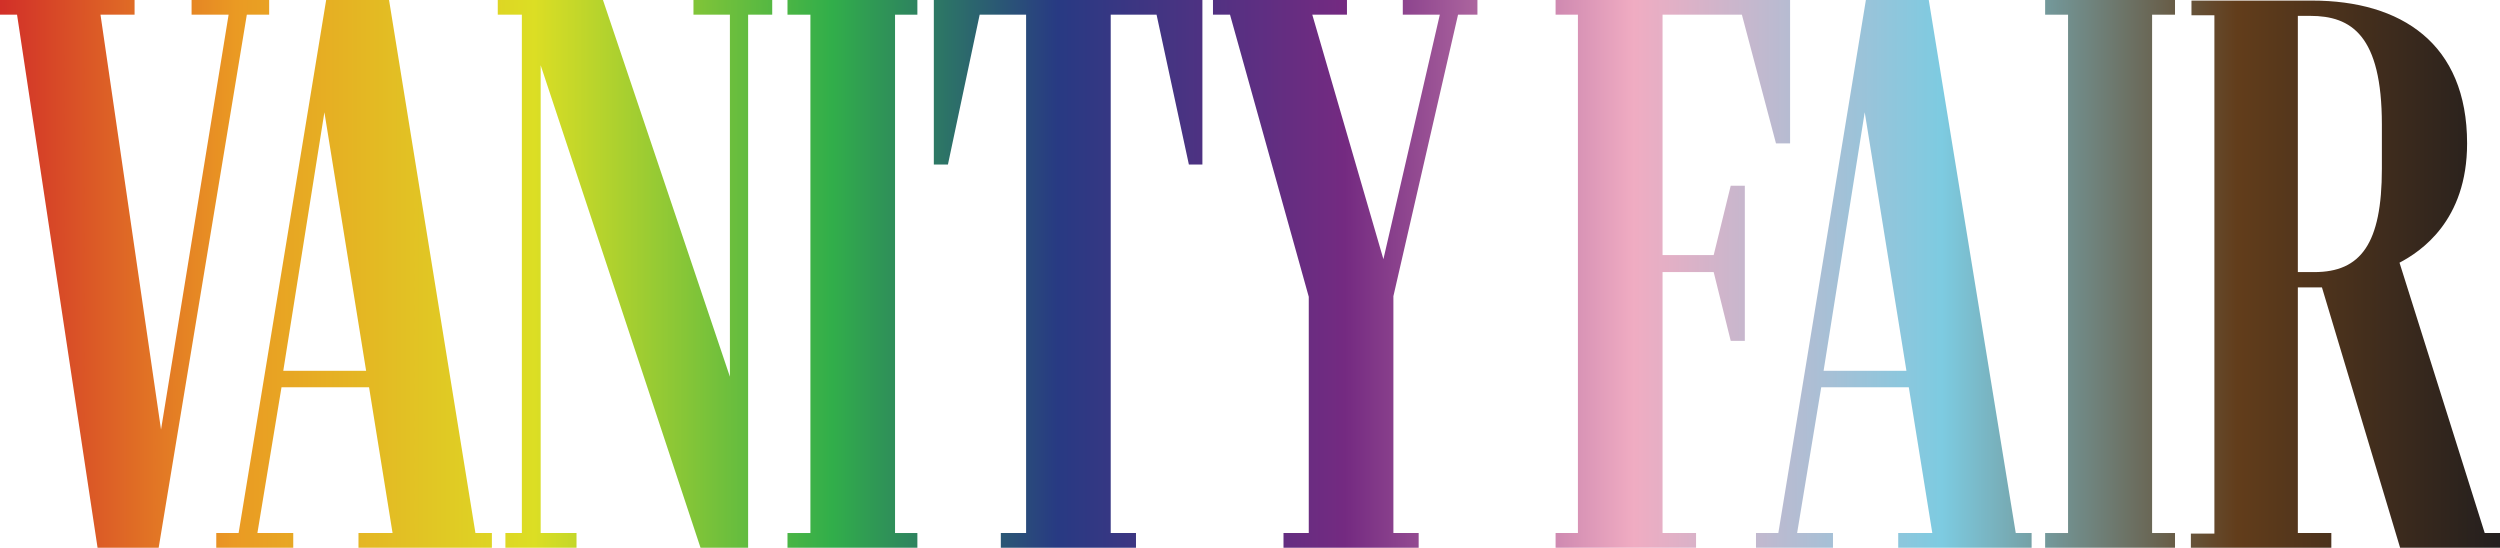
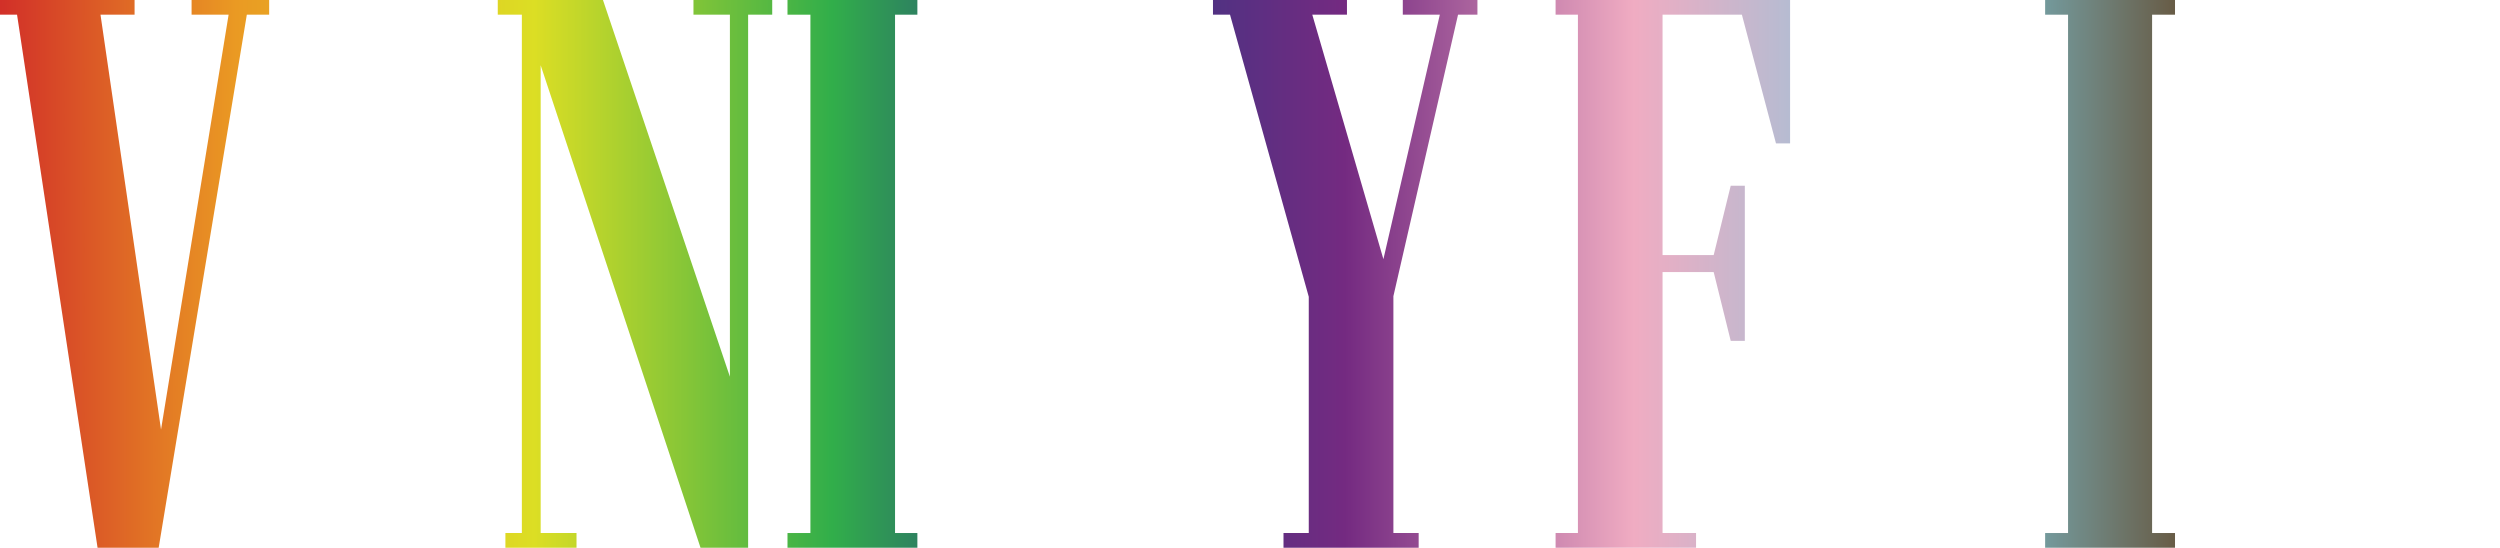
<svg xmlns="http://www.w3.org/2000/svg" xmlns:xlink="http://www.w3.org/1999/xlink" version="1.1" id="Layer_1" x="0px" y="0px" width="1000px" height="219.087px" viewBox="-287.3 -62.944 1000 219.087" enable-background="new -287.3 -62.944 1000 219.087" xml:space="preserve">
  <g>
    <defs>
      <polygon id="SVGID_1_" points="-248.277,156.143 -223.83,156.143 -188.57,-57.067 -179.637,-57.067 -179.637,-62.944     -210.665,-62.944 -210.665,-57.067 -195.856,-57.067 -222.889,108.895 -247.101,-57.067 -233.468,-57.067 -233.468,-62.944     -287.3,-62.944 -287.3,-57.067 -280.482,-57.067   " />
    </defs>
    <clipPath id="SVGID_2_">
      <use xlink:href="#SVGID_1_" overflow="visible" />
    </clipPath>
    <linearGradient id="SVGID_3_" gradientUnits="userSpaceOnUse" x1="-449.779" y1="97.771" x2="-448.84" y2="97.771" gradientTransform="matrix(1081.449 0 0 1081.449 486117.125 -105647.867)">
      <stop offset="0" style="stop-color:#CF2329" />
      <stop offset="0.103" style="stop-color:#EA9A23" />
      <stop offset="0.221" style="stop-color:#DCDE24" />
      <stop offset="0.338" style="stop-color:#31AE4A" />
      <stop offset="0.427" style="stop-color:#283A83" />
      <stop offset="0.54" style="stop-color:#742A81" />
      <stop offset="0.654" style="stop-color:#F0ACC2" />
      <stop offset="0.775" style="stop-color:#7DCBE1" />
      <stop offset="0.892" style="stop-color:#623D1B" />
      <stop offset="1" style="stop-color:#201D1E" />
    </linearGradient>
    <rect x="-291.765" y="-121.007" clip-path="url(#SVGID_2_)" fill="url(#SVGID_3_)" width="1012.692" height="412.317" />
  </g>
  <g>
    <defs>
-       <path id="SVGID_4_" d="M-173.994,85.387l16.455-103.432l16.689,103.432H-173.994z M-200.794,150.266v5.877h30.796v-5.877h-14.341    l9.639-58.297h35.024l9.403,58.297h-13.634v5.877h53.362v-5.877h-6.582l-34.556-213.21h-25.153l-35.024,213.21H-200.794z" />
-     </defs>
+       </defs>
    <clipPath id="SVGID_5_">
      <use xlink:href="#SVGID_4_" overflow="visible" />
    </clipPath>
    <linearGradient id="SVGID_6_" gradientUnits="userSpaceOnUse" x1="-449.779" y1="97.771" x2="-448.84" y2="97.771" gradientTransform="matrix(1081.449 0 0 1081.449 486117.125 -105647.867)">
      <stop offset="0" style="stop-color:#CF2329" />
      <stop offset="0.103" style="stop-color:#EA9A23" />
      <stop offset="0.221" style="stop-color:#DCDE24" />
      <stop offset="0.338" style="stop-color:#31AE4A" />
      <stop offset="0.427" style="stop-color:#283A83" />
      <stop offset="0.54" style="stop-color:#742A81" />
      <stop offset="0.654" style="stop-color:#F0ACC2" />
      <stop offset="0.775" style="stop-color:#7DCBE1" />
      <stop offset="0.892" style="stop-color:#623D1B" />
      <stop offset="1" style="stop-color:#201D1E" />
    </linearGradient>
    <rect x="-291.765" y="-121.007" clip-path="url(#SVGID_5_)" fill="url(#SVGID_6_)" width="1012.692" height="412.317" />
  </g>
  <g>
    <defs>
      <polygon id="SVGID_7_" points="-85.137,150.266 -85.137,156.143 -56.693,156.143 -56.693,150.266 -71.033,150.266     -71.033,-36.851 -7.093,156.143 11.947,156.143 11.947,-57.067 21.586,-57.067 21.586,-62.944 -9.914,-62.944 -9.914,-57.067     4.661,-57.067 4.661,87.738 -46.114,-62.944 -88.193,-62.944 -88.193,-57.067 -78.556,-57.067 -78.556,150.266   " />
    </defs>
    <clipPath id="SVGID_8_">
      <use xlink:href="#SVGID_7_" overflow="visible" />
    </clipPath>
    <linearGradient id="SVGID_9_" gradientUnits="userSpaceOnUse" x1="-449.779" y1="97.771" x2="-448.84" y2="97.771" gradientTransform="matrix(1081.449 0 0 1081.449 486117.125 -105647.867)">
      <stop offset="0" style="stop-color:#CF2329" />
      <stop offset="0.103" style="stop-color:#EA9A23" />
      <stop offset="0.221" style="stop-color:#DCDE24" />
      <stop offset="0.338" style="stop-color:#31AE4A" />
      <stop offset="0.427" style="stop-color:#283A83" />
      <stop offset="0.54" style="stop-color:#742A81" />
      <stop offset="0.654" style="stop-color:#F0ACC2" />
      <stop offset="0.775" style="stop-color:#7DCBE1" />
      <stop offset="0.892" style="stop-color:#623D1B" />
      <stop offset="1" style="stop-color:#201D1E" />
    </linearGradient>
    <rect x="-291.765" y="-121.007" clip-path="url(#SVGID_8_)" fill="url(#SVGID_9_)" width="1012.692" height="412.317" />
  </g>
  <g>
    <defs>
      <polygon id="SVGID_10_" points="27.698,150.266 27.698,156.143 79.65,156.143 79.65,150.266 70.715,150.266 70.715,-57.067     79.65,-57.067 79.65,-62.944 27.698,-62.944 27.698,-57.067 36.866,-57.067 36.866,150.266   " />
    </defs>
    <clipPath id="SVGID_11_">
      <use xlink:href="#SVGID_10_" overflow="visible" />
    </clipPath>
    <linearGradient id="SVGID_12_" gradientUnits="userSpaceOnUse" x1="-449.779" y1="97.771" x2="-448.84" y2="97.771" gradientTransform="matrix(1081.449 0 0 1081.449 486117.125 -105647.867)">
      <stop offset="0" style="stop-color:#CF2329" />
      <stop offset="0.103" style="stop-color:#EA9A23" />
      <stop offset="0.221" style="stop-color:#DCDE24" />
      <stop offset="0.338" style="stop-color:#31AE4A" />
      <stop offset="0.427" style="stop-color:#283A83" />
      <stop offset="0.54" style="stop-color:#742A81" />
      <stop offset="0.654" style="stop-color:#F0ACC2" />
      <stop offset="0.775" style="stop-color:#7DCBE1" />
      <stop offset="0.892" style="stop-color:#623D1B" />
      <stop offset="1" style="stop-color:#201D1E" />
    </linearGradient>
    <rect x="-291.765" y="-121.007" clip-path="url(#SVGID_11_)" fill="url(#SVGID_12_)" width="1012.692" height="412.317" />
  </g>
  <g>
    <defs>
-       <polygon id="SVGID_13_" points="113.028,150.266 113.028,156.143 167.095,156.143 167.095,150.266 156.987,150.266     156.987,-57.067 175.323,-57.067 188.252,2.876 193.66,2.876 193.66,-62.944 86.231,-62.944 86.231,2.876 91.872,2.876     104.567,-57.067 123.138,-57.067 123.138,150.266   " />
-     </defs>
+       </defs>
    <clipPath id="SVGID_14_">
      <use xlink:href="#SVGID_13_" overflow="visible" />
    </clipPath>
    <linearGradient id="SVGID_15_" gradientUnits="userSpaceOnUse" x1="-449.779" y1="97.771" x2="-448.84" y2="97.771" gradientTransform="matrix(1081.449 0 0 1081.449 486117.125 -105647.867)">
      <stop offset="0" style="stop-color:#CF2329" />
      <stop offset="0.103" style="stop-color:#EA9A23" />
      <stop offset="0.221" style="stop-color:#DCDE24" />
      <stop offset="0.338" style="stop-color:#31AE4A" />
      <stop offset="0.427" style="stop-color:#283A83" />
      <stop offset="0.54" style="stop-color:#742A81" />
      <stop offset="0.654" style="stop-color:#F0ACC2" />
      <stop offset="0.775" style="stop-color:#7DCBE1" />
      <stop offset="0.892" style="stop-color:#623D1B" />
      <stop offset="1" style="stop-color:#201D1E" />
    </linearGradient>
-     <rect x="-291.765" y="-121.007" clip-path="url(#SVGID_14_)" fill="url(#SVGID_15_)" width="1012.692" height="412.317" />
  </g>
  <g>
    <defs>
      <polygon id="SVGID_16_" points="226.099,150.266 226.099,156.143 280.167,156.143 280.167,150.266 270.058,150.266     270.058,55.533 295.917,-57.067 303.674,-57.067 303.674,-62.944 273.819,-62.944 273.819,-57.067 288.628,-57.067     266.062,40.724 237.617,-57.067 251.487,-57.067 251.487,-62.944 197.891,-62.944 197.891,-57.067 204.707,-57.067     236.207,55.769 236.207,150.266   " />
    </defs>
    <clipPath id="SVGID_17_">
      <use xlink:href="#SVGID_16_" overflow="visible" />
    </clipPath>
    <linearGradient id="SVGID_18_" gradientUnits="userSpaceOnUse" x1="-449.779" y1="97.771" x2="-448.84" y2="97.771" gradientTransform="matrix(1081.449 0 0 1081.449 486117.125 -105647.867)">
      <stop offset="0" style="stop-color:#CF2329" />
      <stop offset="0.103" style="stop-color:#EA9A23" />
      <stop offset="0.221" style="stop-color:#DCDE24" />
      <stop offset="0.338" style="stop-color:#31AE4A" />
      <stop offset="0.427" style="stop-color:#283A83" />
      <stop offset="0.54" style="stop-color:#742A81" />
      <stop offset="0.654" style="stop-color:#F0ACC2" />
      <stop offset="0.775" style="stop-color:#7DCBE1" />
      <stop offset="0.892" style="stop-color:#623D1B" />
      <stop offset="1" style="stop-color:#201D1E" />
    </linearGradient>
    <rect x="-291.765" y="-121.007" clip-path="url(#SVGID_17_)" fill="url(#SVGID_18_)" width="1012.692" height="412.317" />
  </g>
  <g>
    <defs>
      <polygon id="SVGID_19_" points="334.938,150.266 334.938,156.143 391.121,156.143 391.121,150.266 377.721,150.266     377.721,45.895 398.174,45.895 404.989,73.4 410.632,73.4 410.632,11.339 404.989,11.339 398.174,39.078 377.721,39.078     377.721,-57.067 409.456,-57.067 423.09,-5.586 428.733,-5.586 428.733,-62.944 334.938,-62.944 334.938,-57.067 343.87,-57.067     343.87,150.266   " />
    </defs>
    <clipPath id="SVGID_20_">
      <use xlink:href="#SVGID_19_" overflow="visible" />
    </clipPath>
    <linearGradient id="SVGID_21_" gradientUnits="userSpaceOnUse" x1="-449.779" y1="97.771" x2="-448.84" y2="97.771" gradientTransform="matrix(1081.449 0 0 1081.449 486117.125 -105647.867)">
      <stop offset="0" style="stop-color:#CF2329" />
      <stop offset="0.103" style="stop-color:#EA9A23" />
      <stop offset="0.221" style="stop-color:#DCDE24" />
      <stop offset="0.338" style="stop-color:#31AE4A" />
      <stop offset="0.427" style="stop-color:#283A83" />
      <stop offset="0.54" style="stop-color:#742A81" />
      <stop offset="0.654" style="stop-color:#F0ACC2" />
      <stop offset="0.775" style="stop-color:#7DCBE1" />
      <stop offset="0.892" style="stop-color:#623D1B" />
      <stop offset="1" style="stop-color:#201D1E" />
    </linearGradient>
    <rect x="-291.765" y="-121.007" clip-path="url(#SVGID_20_)" fill="url(#SVGID_21_)" width="1012.692" height="412.317" />
  </g>
  <g>
    <defs>
      <path id="SVGID_22_" d="M442.133,85.387l16.455-103.432l16.688,103.432H442.133z M415.096,150.266v5.877h30.796v-5.877h-14.341    l9.64-58.297h35.026l9.403,58.297h-13.634v5.877h53.359v-5.877h-6.345l-34.793-213.21h-25.15l-35.027,213.21H415.096z" />
    </defs>
    <clipPath id="SVGID_23_">
      <use xlink:href="#SVGID_22_" overflow="visible" />
    </clipPath>
    <linearGradient id="SVGID_24_" gradientUnits="userSpaceOnUse" x1="-449.779" y1="97.771" x2="-448.84" y2="97.771" gradientTransform="matrix(1081.449 0 0 1081.449 486117.125 -105647.867)">
      <stop offset="0" style="stop-color:#CF2329" />
      <stop offset="0.103" style="stop-color:#EA9A23" />
      <stop offset="0.221" style="stop-color:#DCDE24" />
      <stop offset="0.338" style="stop-color:#31AE4A" />
      <stop offset="0.427" style="stop-color:#283A83" />
      <stop offset="0.54" style="stop-color:#742A81" />
      <stop offset="0.654" style="stop-color:#F0ACC2" />
      <stop offset="0.775" style="stop-color:#7DCBE1" />
      <stop offset="0.892" style="stop-color:#623D1B" />
      <stop offset="1" style="stop-color:#201D1E" />
    </linearGradient>
-     <rect x="-291.765" y="-121.007" clip-path="url(#SVGID_23_)" fill="url(#SVGID_24_)" width="1012.692" height="412.317" />
  </g>
  <g>
    <defs>
      <polygon id="SVGID_25_" points="530.755,150.266 530.755,156.143 582.705,156.143 582.705,150.266 573.537,150.266     573.537,-57.067 582.705,-57.067 582.705,-62.944 530.755,-62.944 530.755,-57.067 539.922,-57.067 539.922,150.266   " />
    </defs>
    <clipPath id="SVGID_26_">
      <use xlink:href="#SVGID_25_" overflow="visible" />
    </clipPath>
    <linearGradient id="SVGID_27_" gradientUnits="userSpaceOnUse" x1="-449.779" y1="97.771" x2="-448.84" y2="97.771" gradientTransform="matrix(1081.449 0 0 1081.449 486117.125 -105647.867)">
      <stop offset="0" style="stop-color:#CF2329" />
      <stop offset="0.103" style="stop-color:#EA9A23" />
      <stop offset="0.221" style="stop-color:#DCDE24" />
      <stop offset="0.338" style="stop-color:#31AE4A" />
      <stop offset="0.427" style="stop-color:#283A83" />
      <stop offset="0.54" style="stop-color:#742A81" />
      <stop offset="0.654" style="stop-color:#F0ACC2" />
      <stop offset="0.775" style="stop-color:#7DCBE1" />
      <stop offset="0.892" style="stop-color:#623D1B" />
      <stop offset="1" style="stop-color:#201D1E" />
    </linearGradient>
    <rect x="-291.765" y="-121.007" clip-path="url(#SVGID_26_)" fill="url(#SVGID_27_)" width="1012.692" height="412.317" />
  </g>
  <g>
    <defs>
      <path id="SVGID_28_" d="M636.772-56.596c16.455,0,28.679,7.757,28.679,43.488v17.63c0,30.089-8.464,41.372-27.033,41.372h-6.581    V-56.596H636.772z M589.052,150.266v5.877h56.181v-5.877h-13.396v-98.26h9.637l31.265,104.137H712.7v-5.877h-6.111L672.504,42.134    c8.462-4.467,27.033-16.69,27.033-47.72c0-39.962-26.329-57.123-62.061-57.123h-48.189v5.877h9.169V150.5h-9.403V150.266z" />
    </defs>
    <clipPath id="SVGID_29_">
      <use xlink:href="#SVGID_28_" overflow="visible" />
    </clipPath>
    <linearGradient id="SVGID_30_" gradientUnits="userSpaceOnUse" x1="-449.779" y1="97.771" x2="-448.84" y2="97.771" gradientTransform="matrix(1081.449 0 0 1081.449 486117.125 -105647.867)">
      <stop offset="0" style="stop-color:#CF2329" />
      <stop offset="0.103" style="stop-color:#EA9A23" />
      <stop offset="0.221" style="stop-color:#DCDE24" />
      <stop offset="0.338" style="stop-color:#31AE4A" />
      <stop offset="0.427" style="stop-color:#283A83" />
      <stop offset="0.54" style="stop-color:#742A81" />
      <stop offset="0.654" style="stop-color:#F0ACC2" />
      <stop offset="0.775" style="stop-color:#7DCBE1" />
      <stop offset="0.892" style="stop-color:#623D1B" />
      <stop offset="1" style="stop-color:#201D1E" />
    </linearGradient>
-     <rect x="-291.765" y="-121.007" clip-path="url(#SVGID_29_)" fill="url(#SVGID_30_)" width="1012.692" height="412.317" />
  </g>
</svg>